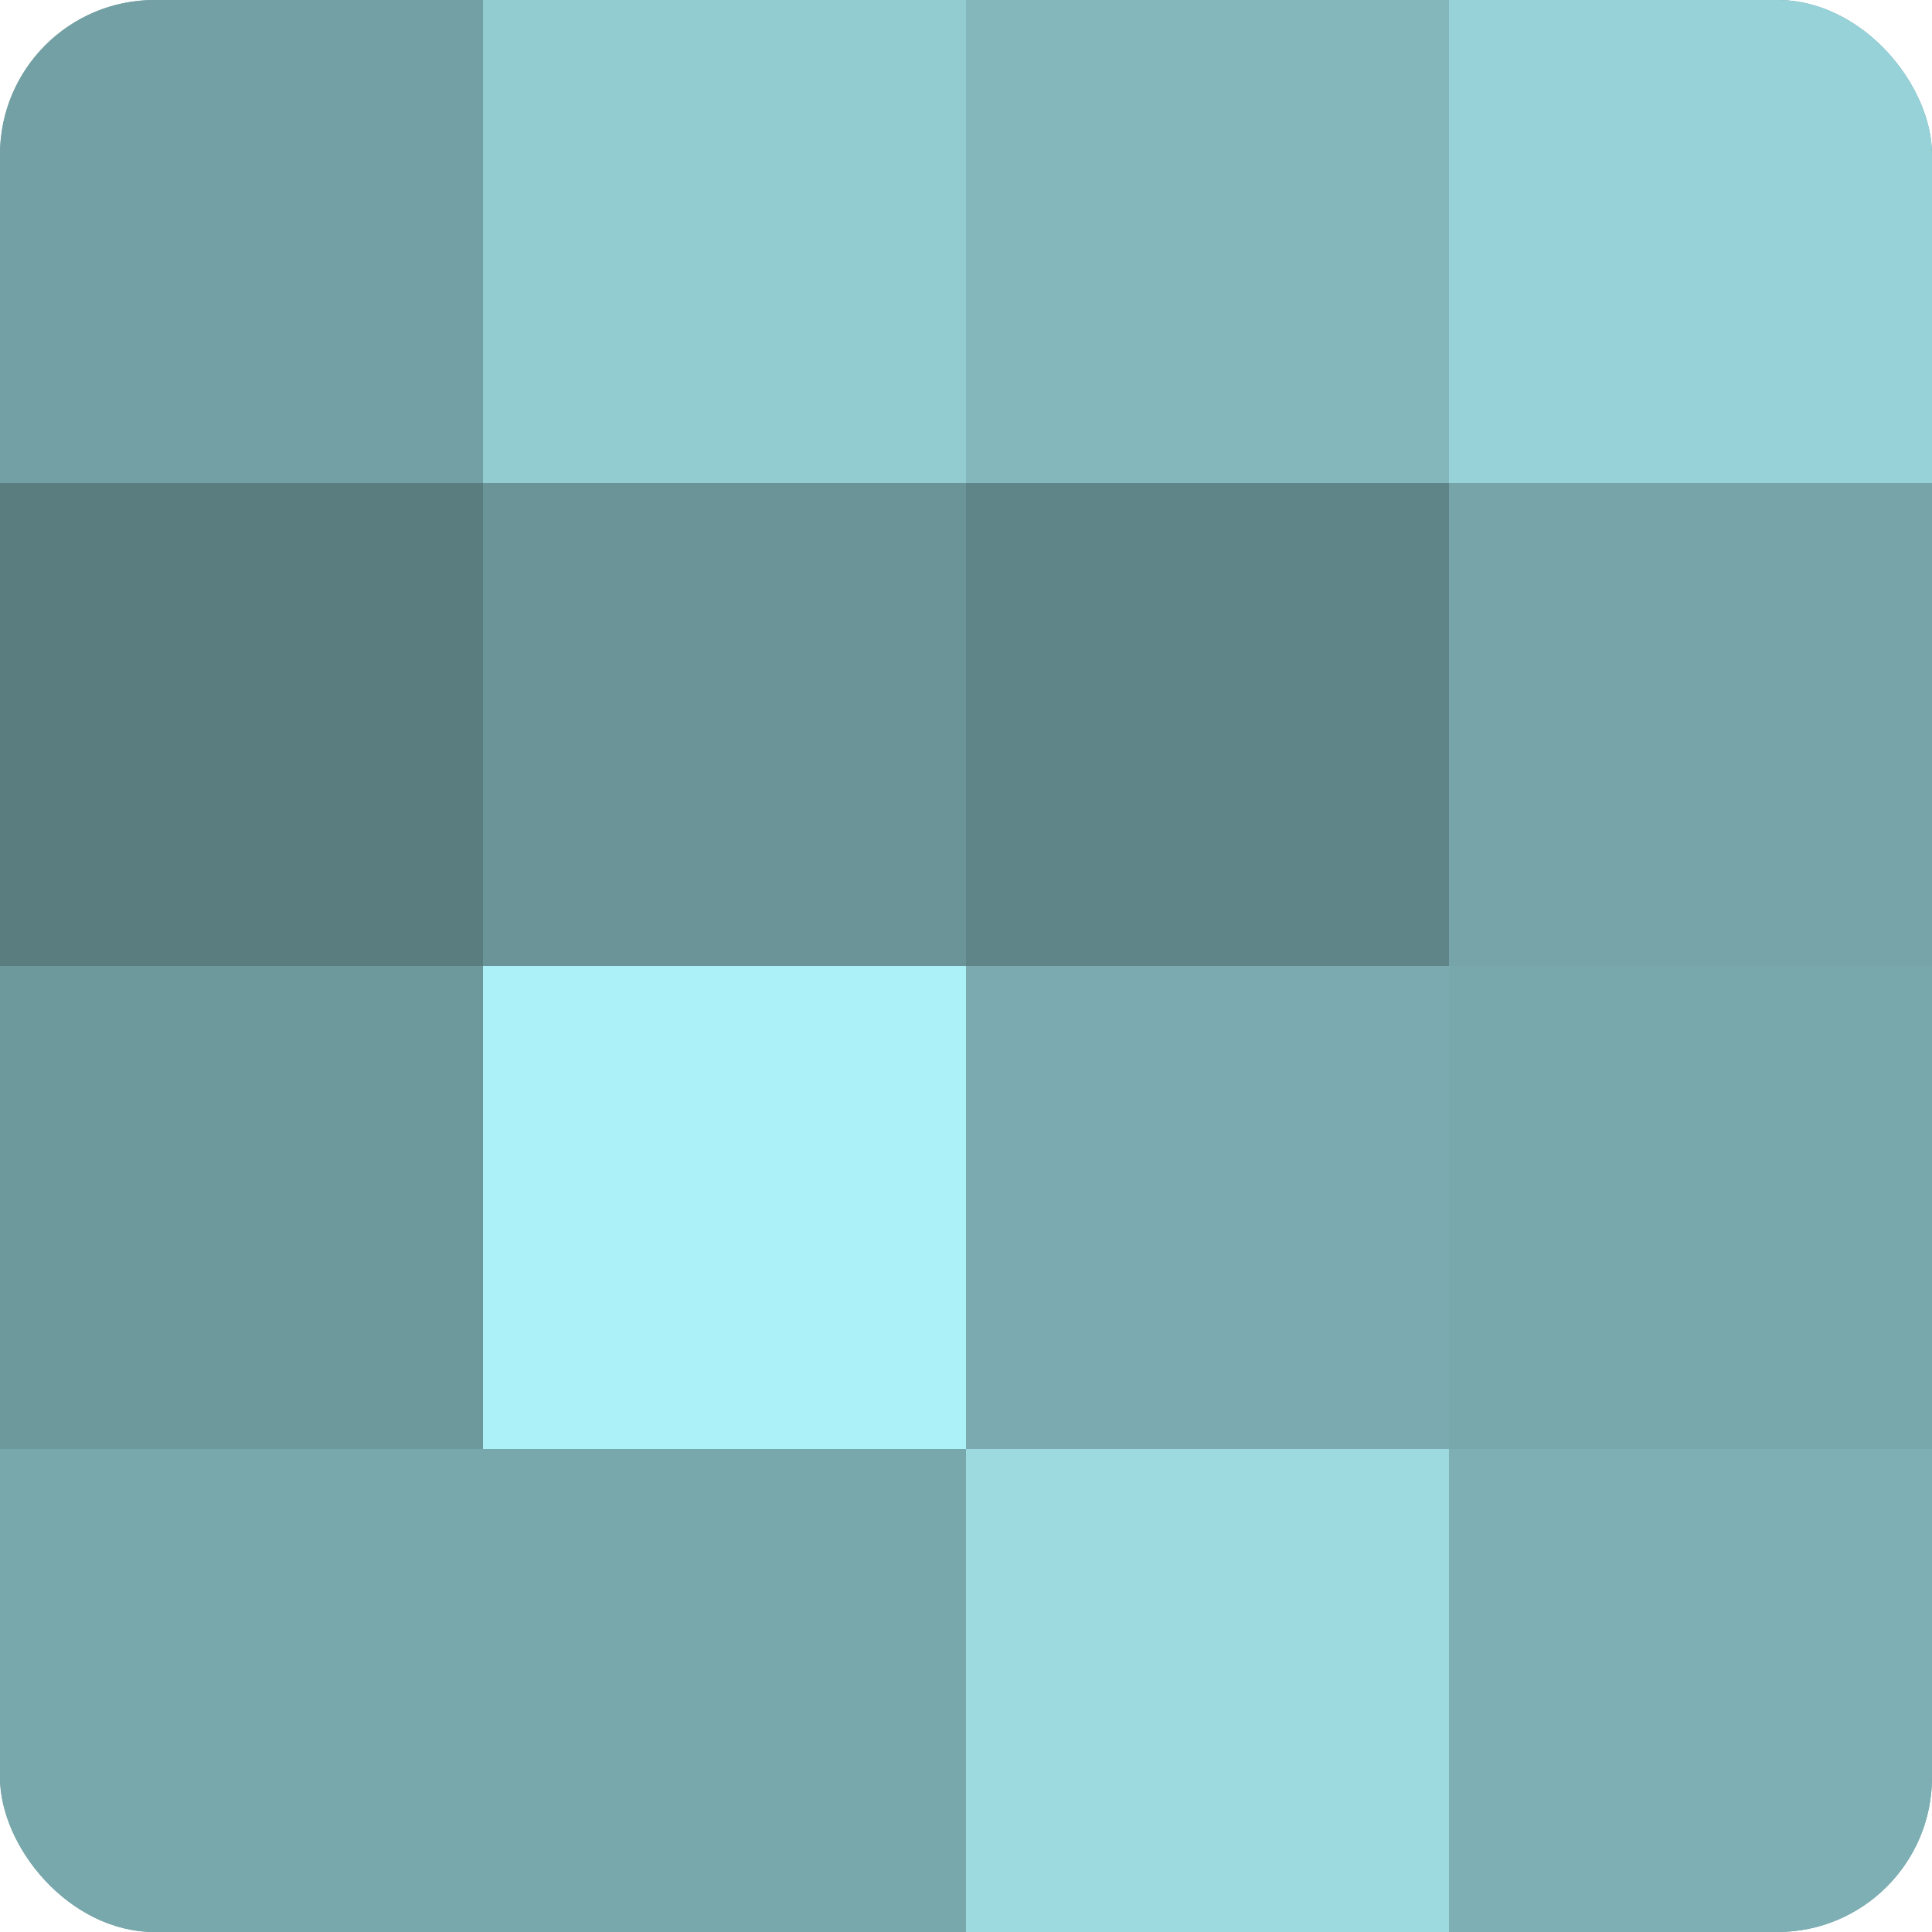
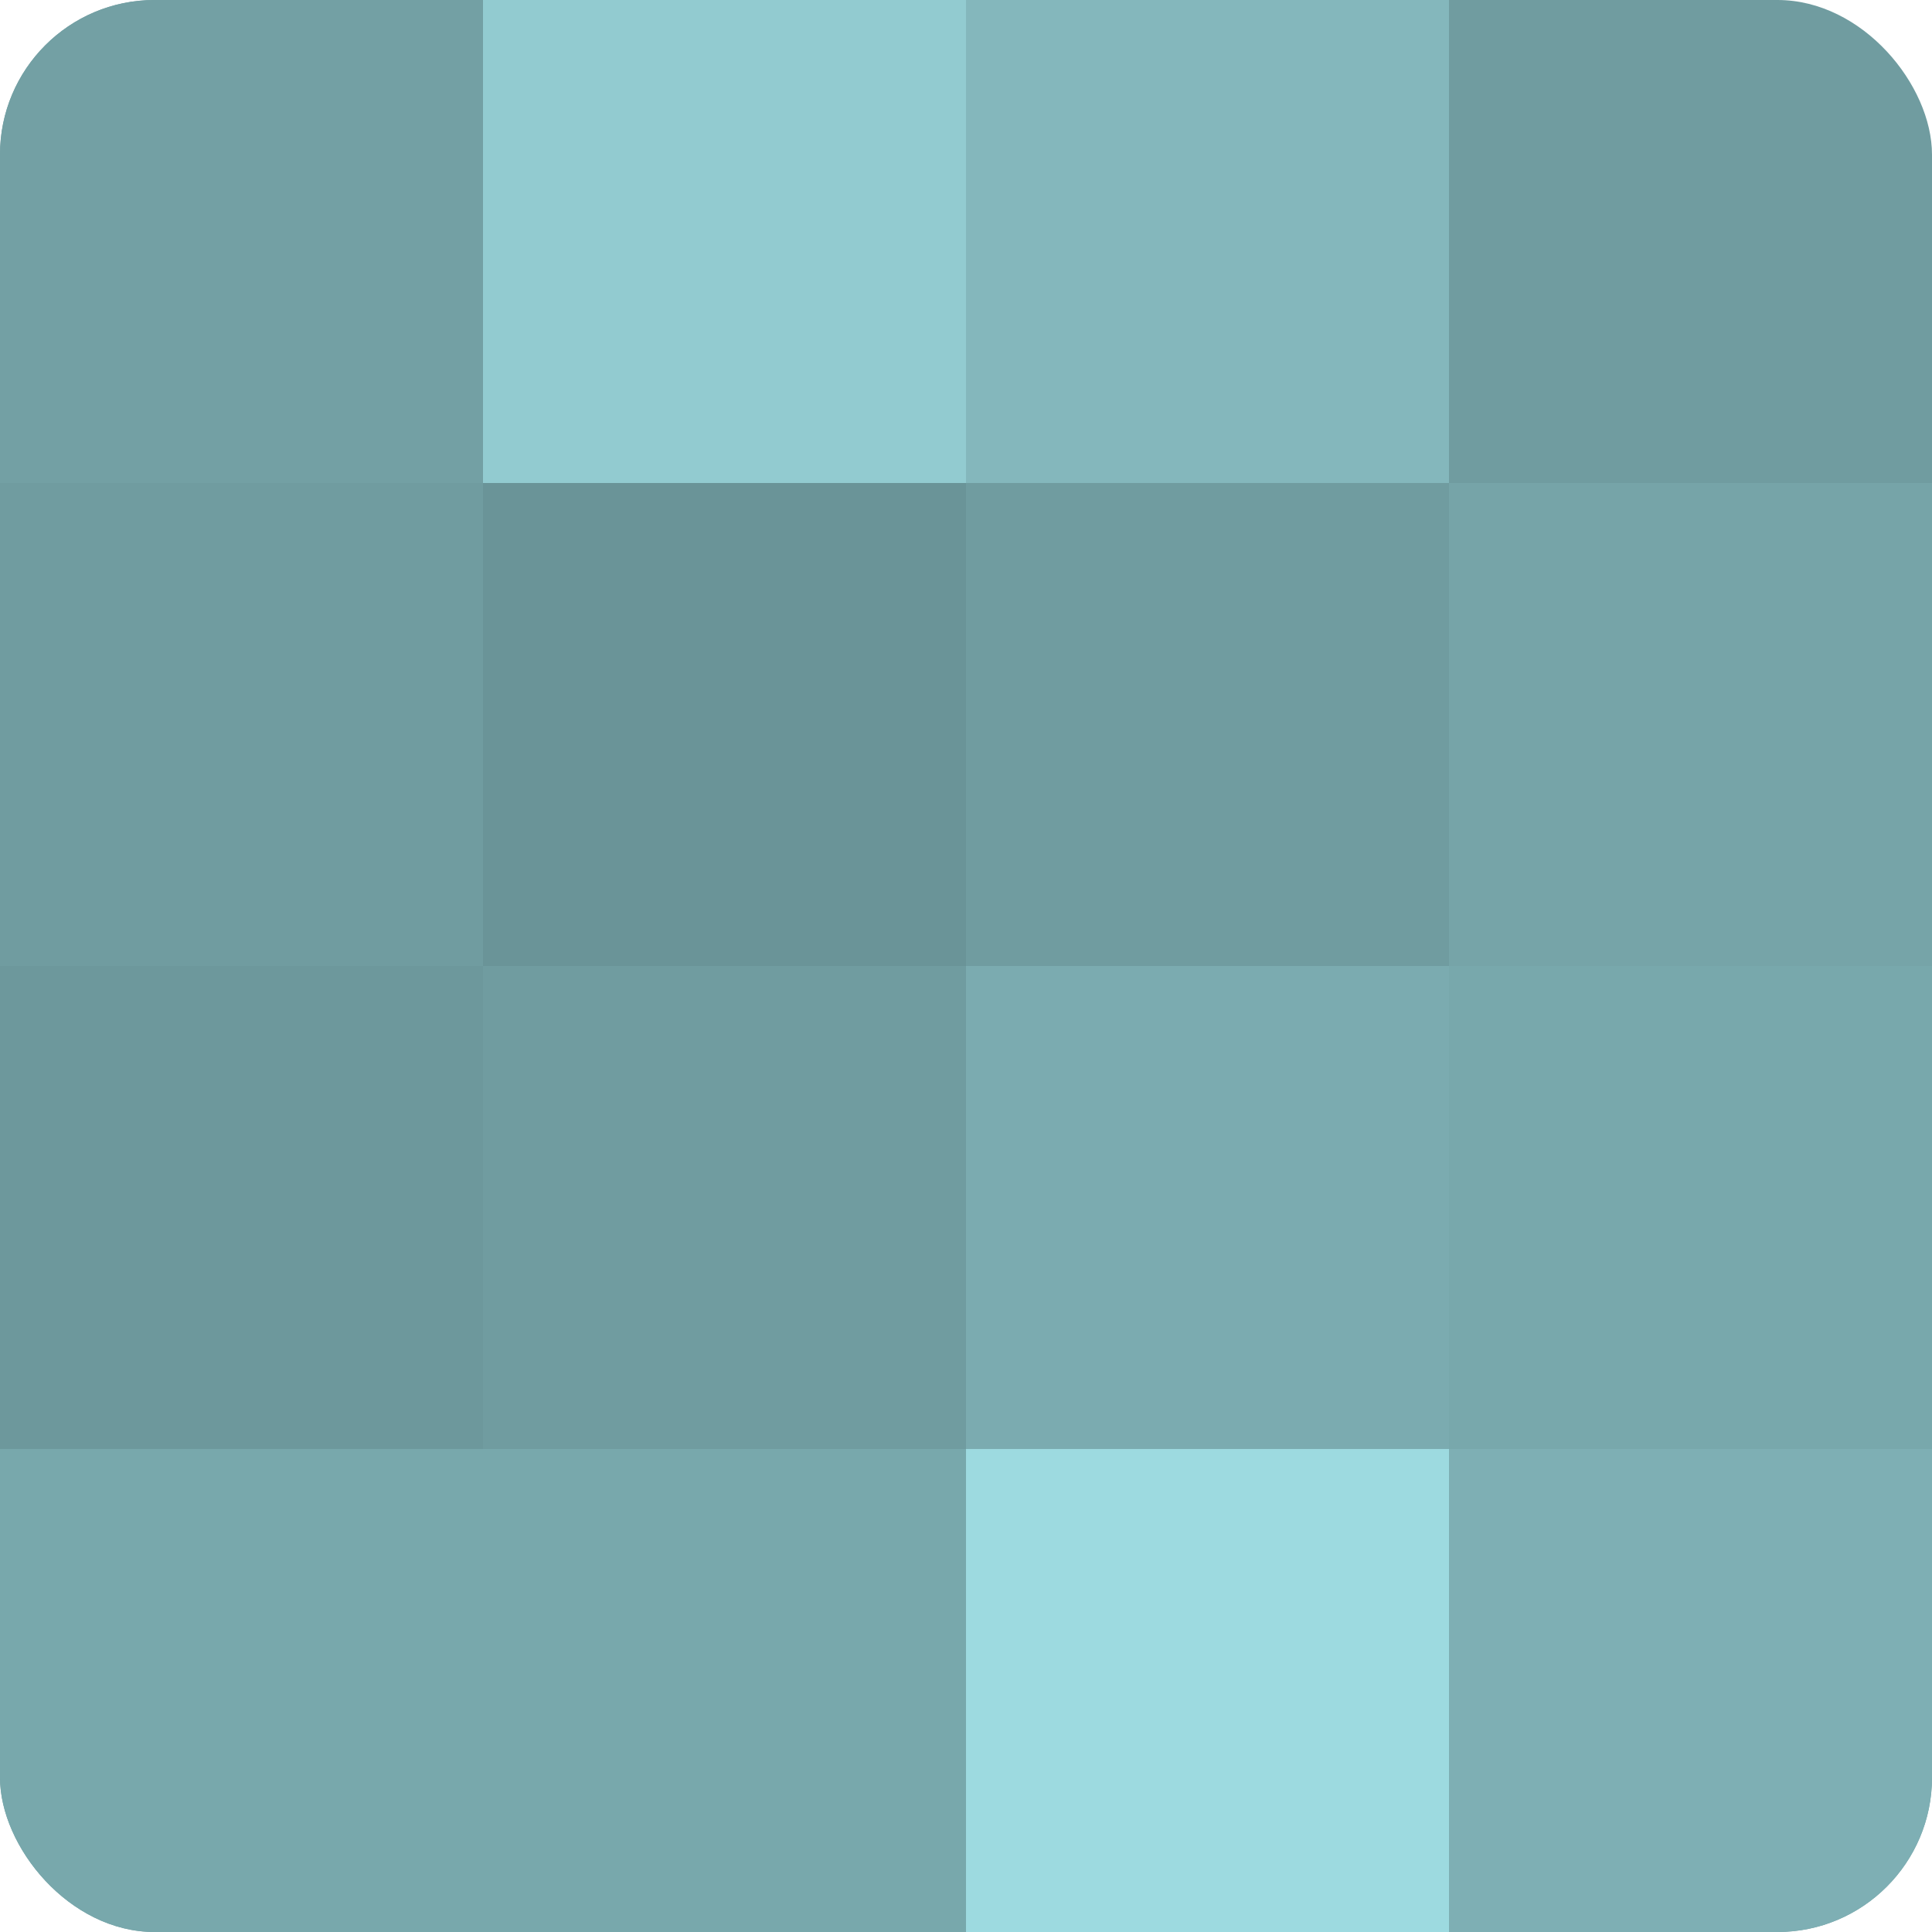
<svg xmlns="http://www.w3.org/2000/svg" width="60" height="60" viewBox="0 0 100 100" preserveAspectRatio="xMidYMid meet">
  <defs>
    <clipPath id="c" width="100" height="100">
      <rect width="100" height="100" rx="8" ry="8" />
    </clipPath>
  </defs>
  <g clip-path="url(#c)">
    <rect width="100" height="100" fill="#709ca0" />
    <rect width="25" height="25" fill="#73a0a4" />
-     <rect y="25" width="25" height="25" fill="#5a7d80" />
    <rect y="50" width="25" height="25" fill="#6d989c" />
    <rect y="75" width="25" height="25" fill="#78a8ac" />
    <rect x="25" width="25" height="25" fill="#92cbd0" />
    <rect x="25" y="25" width="25" height="25" fill="#6a9498" />
-     <rect x="25" y="50" width="25" height="25" fill="#adf1f8" />
    <rect x="25" y="75" width="25" height="25" fill="#78a8ac" />
    <rect x="50" width="25" height="25" fill="#84b7bc" />
-     <rect x="50" y="25" width="25" height="25" fill="#5f8588" />
    <rect x="50" y="50" width="25" height="25" fill="#7babb0" />
    <rect x="50" y="75" width="25" height="25" fill="#9ddae0" />
-     <rect x="75" width="25" height="25" fill="#97d2d8" />
    <rect x="75" y="25" width="25" height="25" fill="#76a4a8" />
    <rect x="75" y="50" width="25" height="25" fill="#78a8ac" />
    <rect x="75" y="75" width="25" height="25" fill="#7eafb4" />
  </g>
</svg>